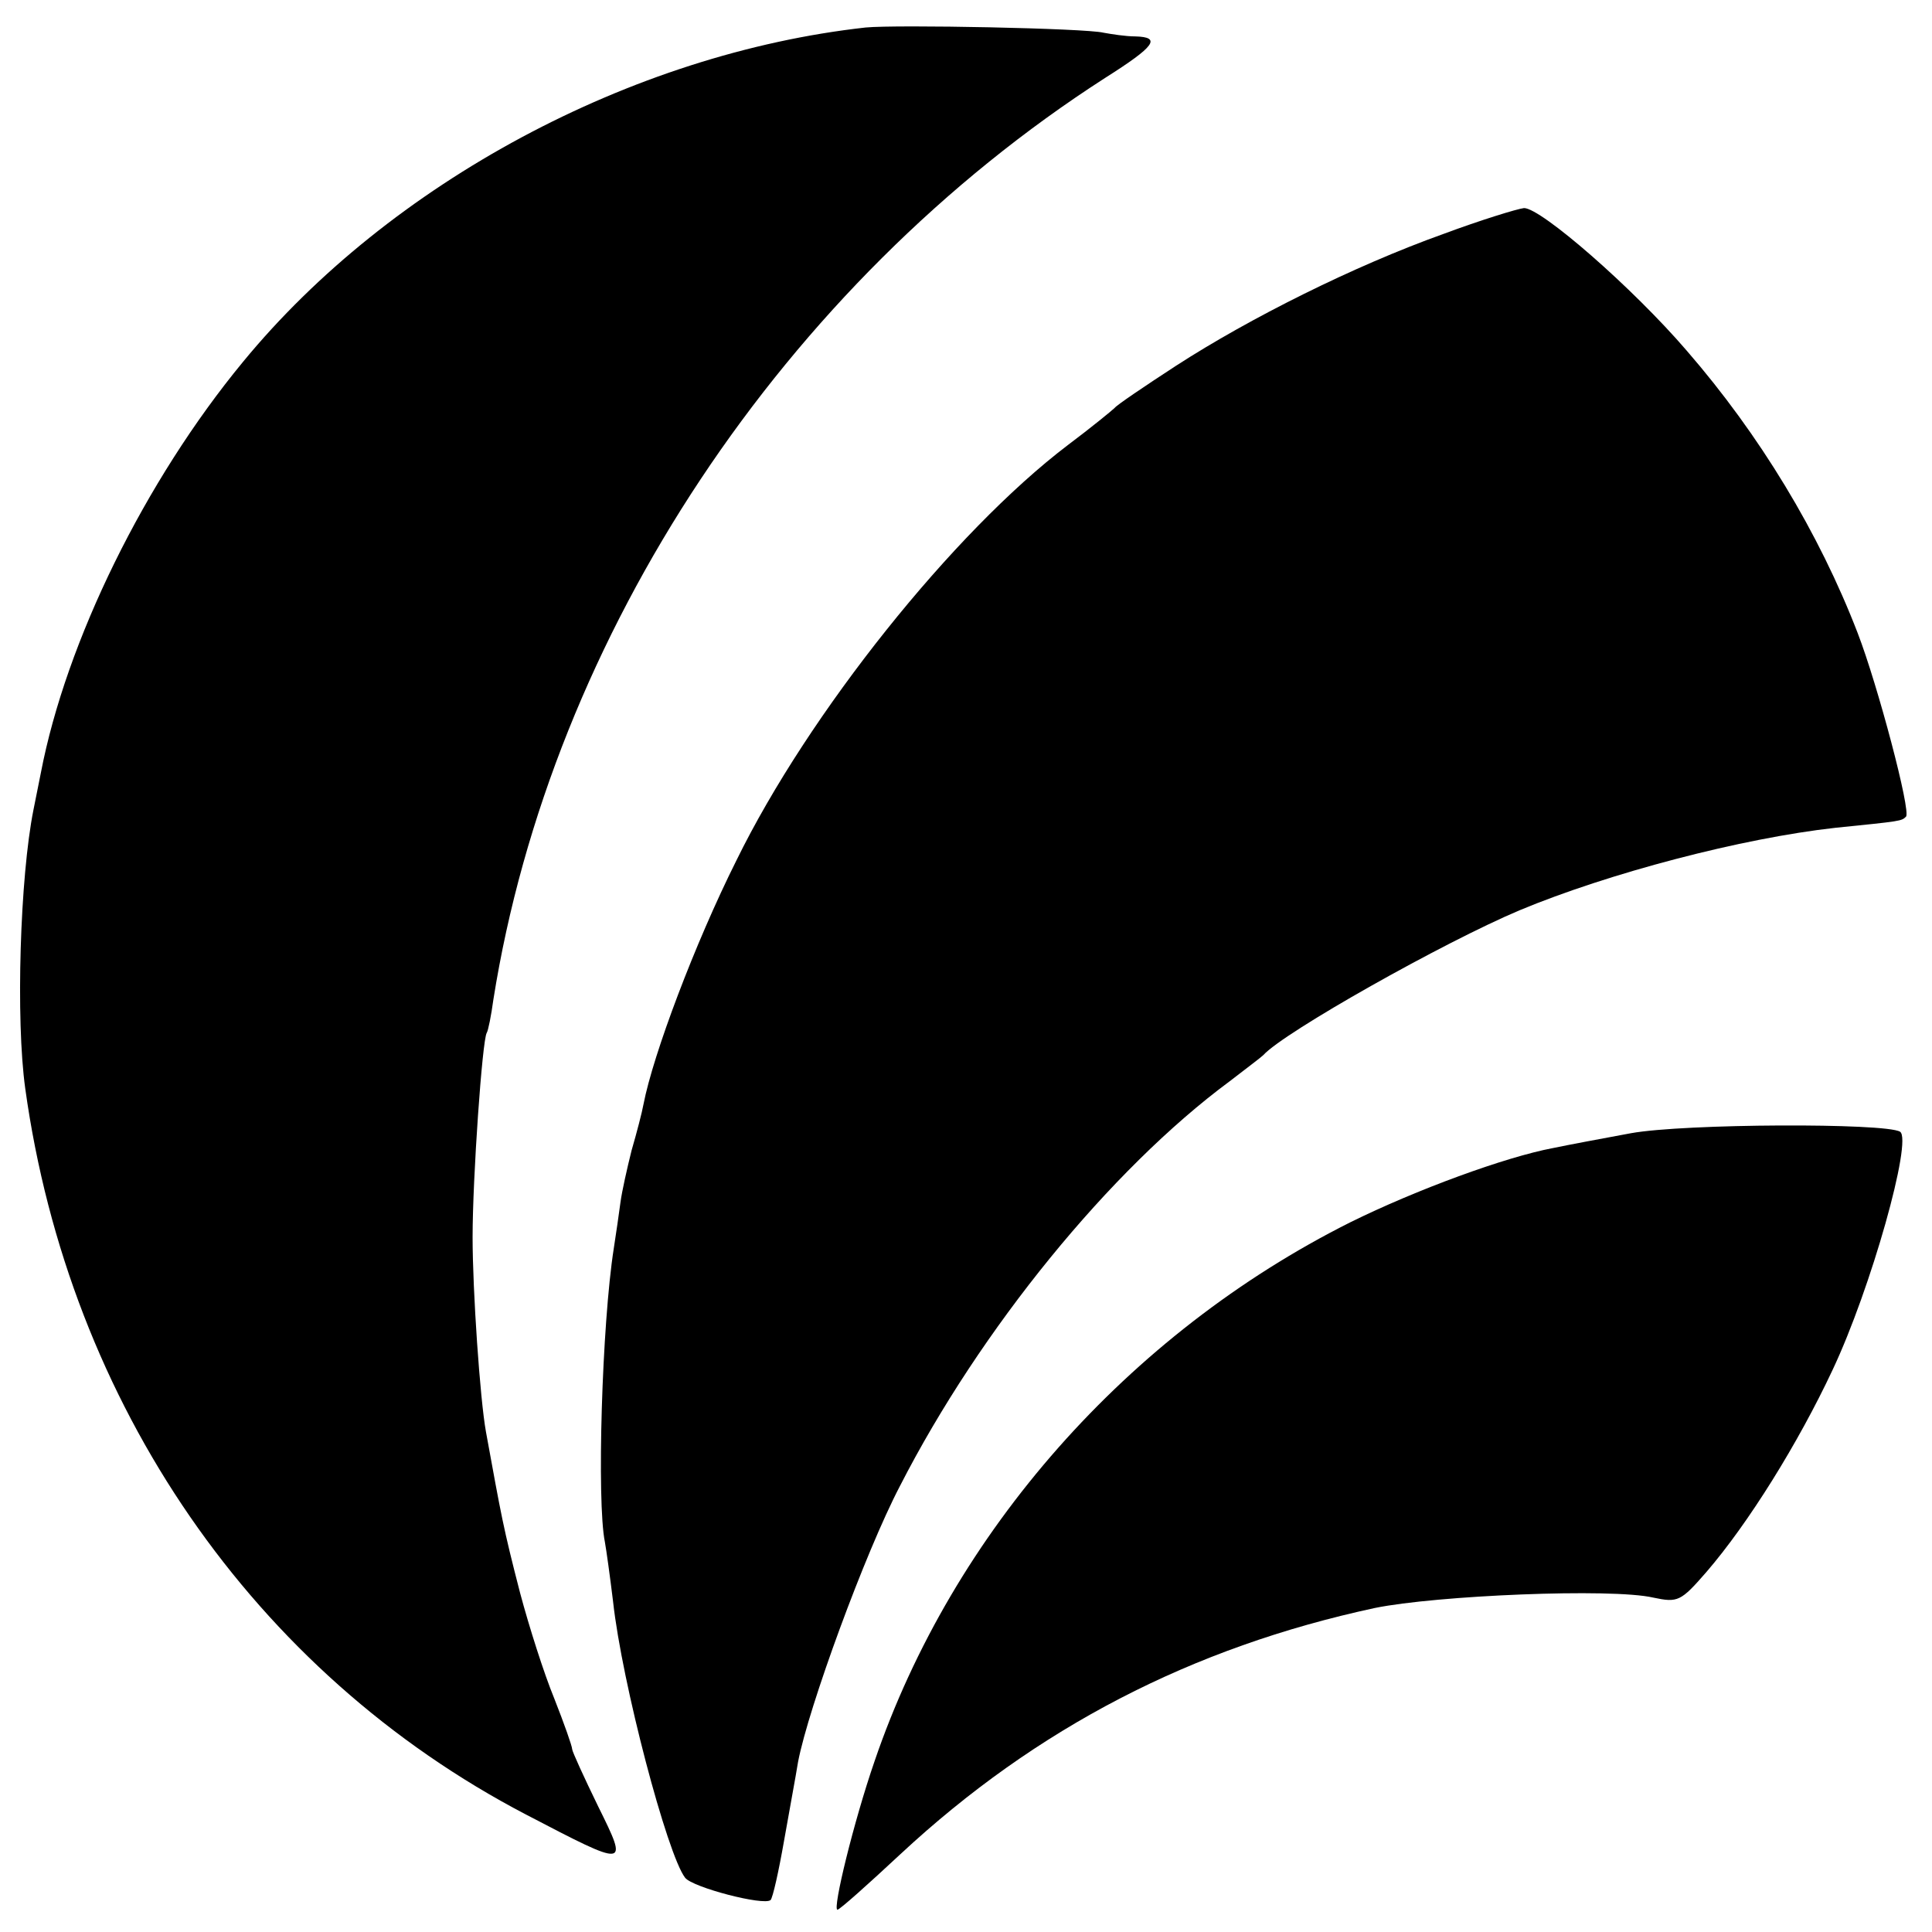
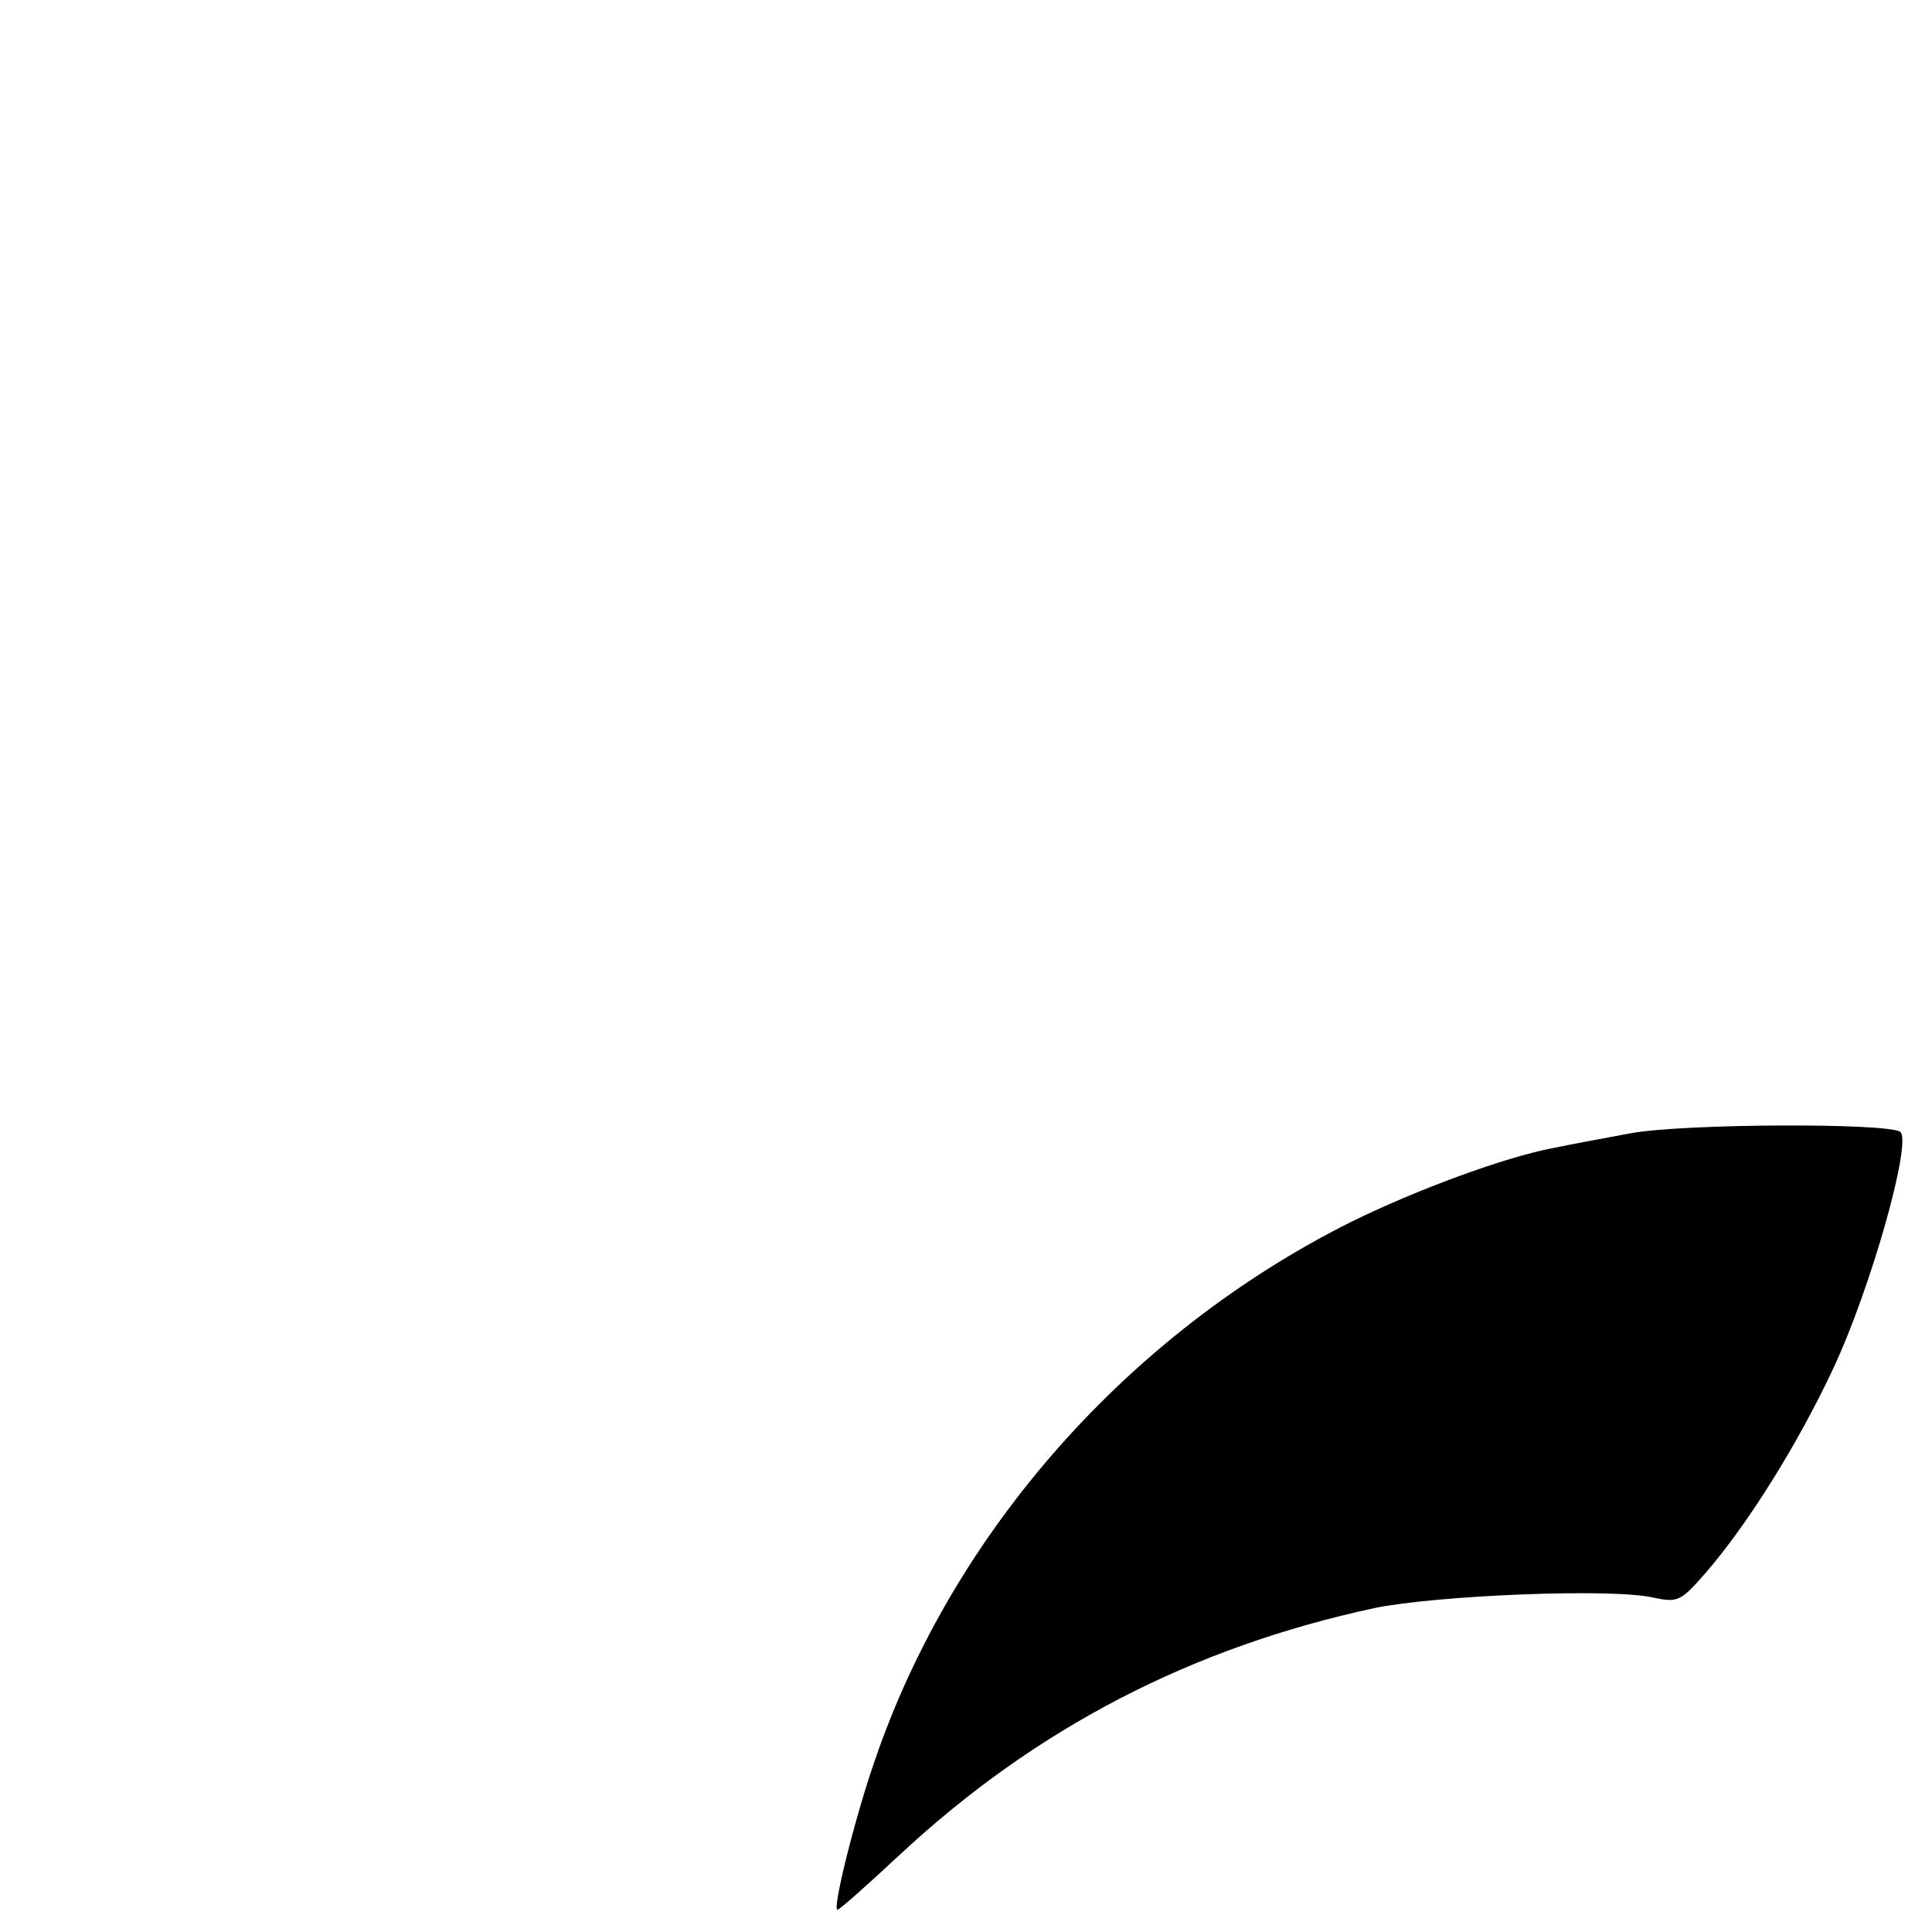
<svg xmlns="http://www.w3.org/2000/svg" version="1.0" width="260pt" height="260pt" viewBox="0 0 260 260" preserveAspectRatio="xMidYMid meet">
  <g transform="translate(0,260) scale(0.1,-0.1)" fill="#000000" stroke="none">
-     <path d="M1165 2563 c-315 -35 -640 -209 -838 -450 -132 -160 -238 -376 -272 -553 -3 -14 -7 -36 -10 -50 -18 -90 -24 -282 -11 -375 59 -425 308 -786 674 -977 138 -72 138 -72 97 11 -19 39 -35 74 -35 77 0 4 -11 35 -24 68 -14 34 -34 97 -46 142 -23 89 -25 102 -46 217 -8 44 -18 190 -18 262 0 80 13 265 19 275 2 3 6 23 9 45 78 491 391 962 823 1240 68 43 76 55 41 56 -13 0 -32 3 -43 5 -24 6 -278 11 -320 7z" />
-     <path d="M1942 2285 c-120 -43 -260 -113 -359 -177 -43 -28 -80 -53 -83 -57 -3 -3 -31 -26 -63 -50 -154 -117 -349 -361 -446 -559 -56 -112 -112 -261 -125 -328 -2 -11 -9 -38 -16 -62 -6 -24 -13 -55 -15 -70 -2 -15 -6 -43 -9 -62 -16 -102 -23 -341 -12 -395 2 -11 7 -47 11 -80 12 -110 73 -341 97 -372 10 -13 106 -38 115 -30 3 3 11 39 18 79 7 40 16 88 19 107 14 73 90 281 137 371 108 211 283 426 444 545 22 17 42 32 45 35 28 31 243 152 345 195 120 50 299 97 425 111 89 9 89 9 95 15 7 7 -38 177 -65 247 -52 135 -132 267 -230 380 -73 85 -196 192 -219 192 -9 -1 -58 -16 -109 -35z" />
    <path d="M2195 1075 c-38 -7 -86 -16 -105 -20 -64 -12 -184 -56 -273 -100 -299 -150 -535 -417 -640 -725 -28 -81 -57 -200 -50 -200 3 0 41 34 85 75 183 170 392 278 638 331 83 17 319 27 375 14 33 -7 37 -5 71 34 57 66 124 174 170 272 52 110 108 310 91 321 -20 12 -290 11 -362 -2z" />
  </g>
</svg>